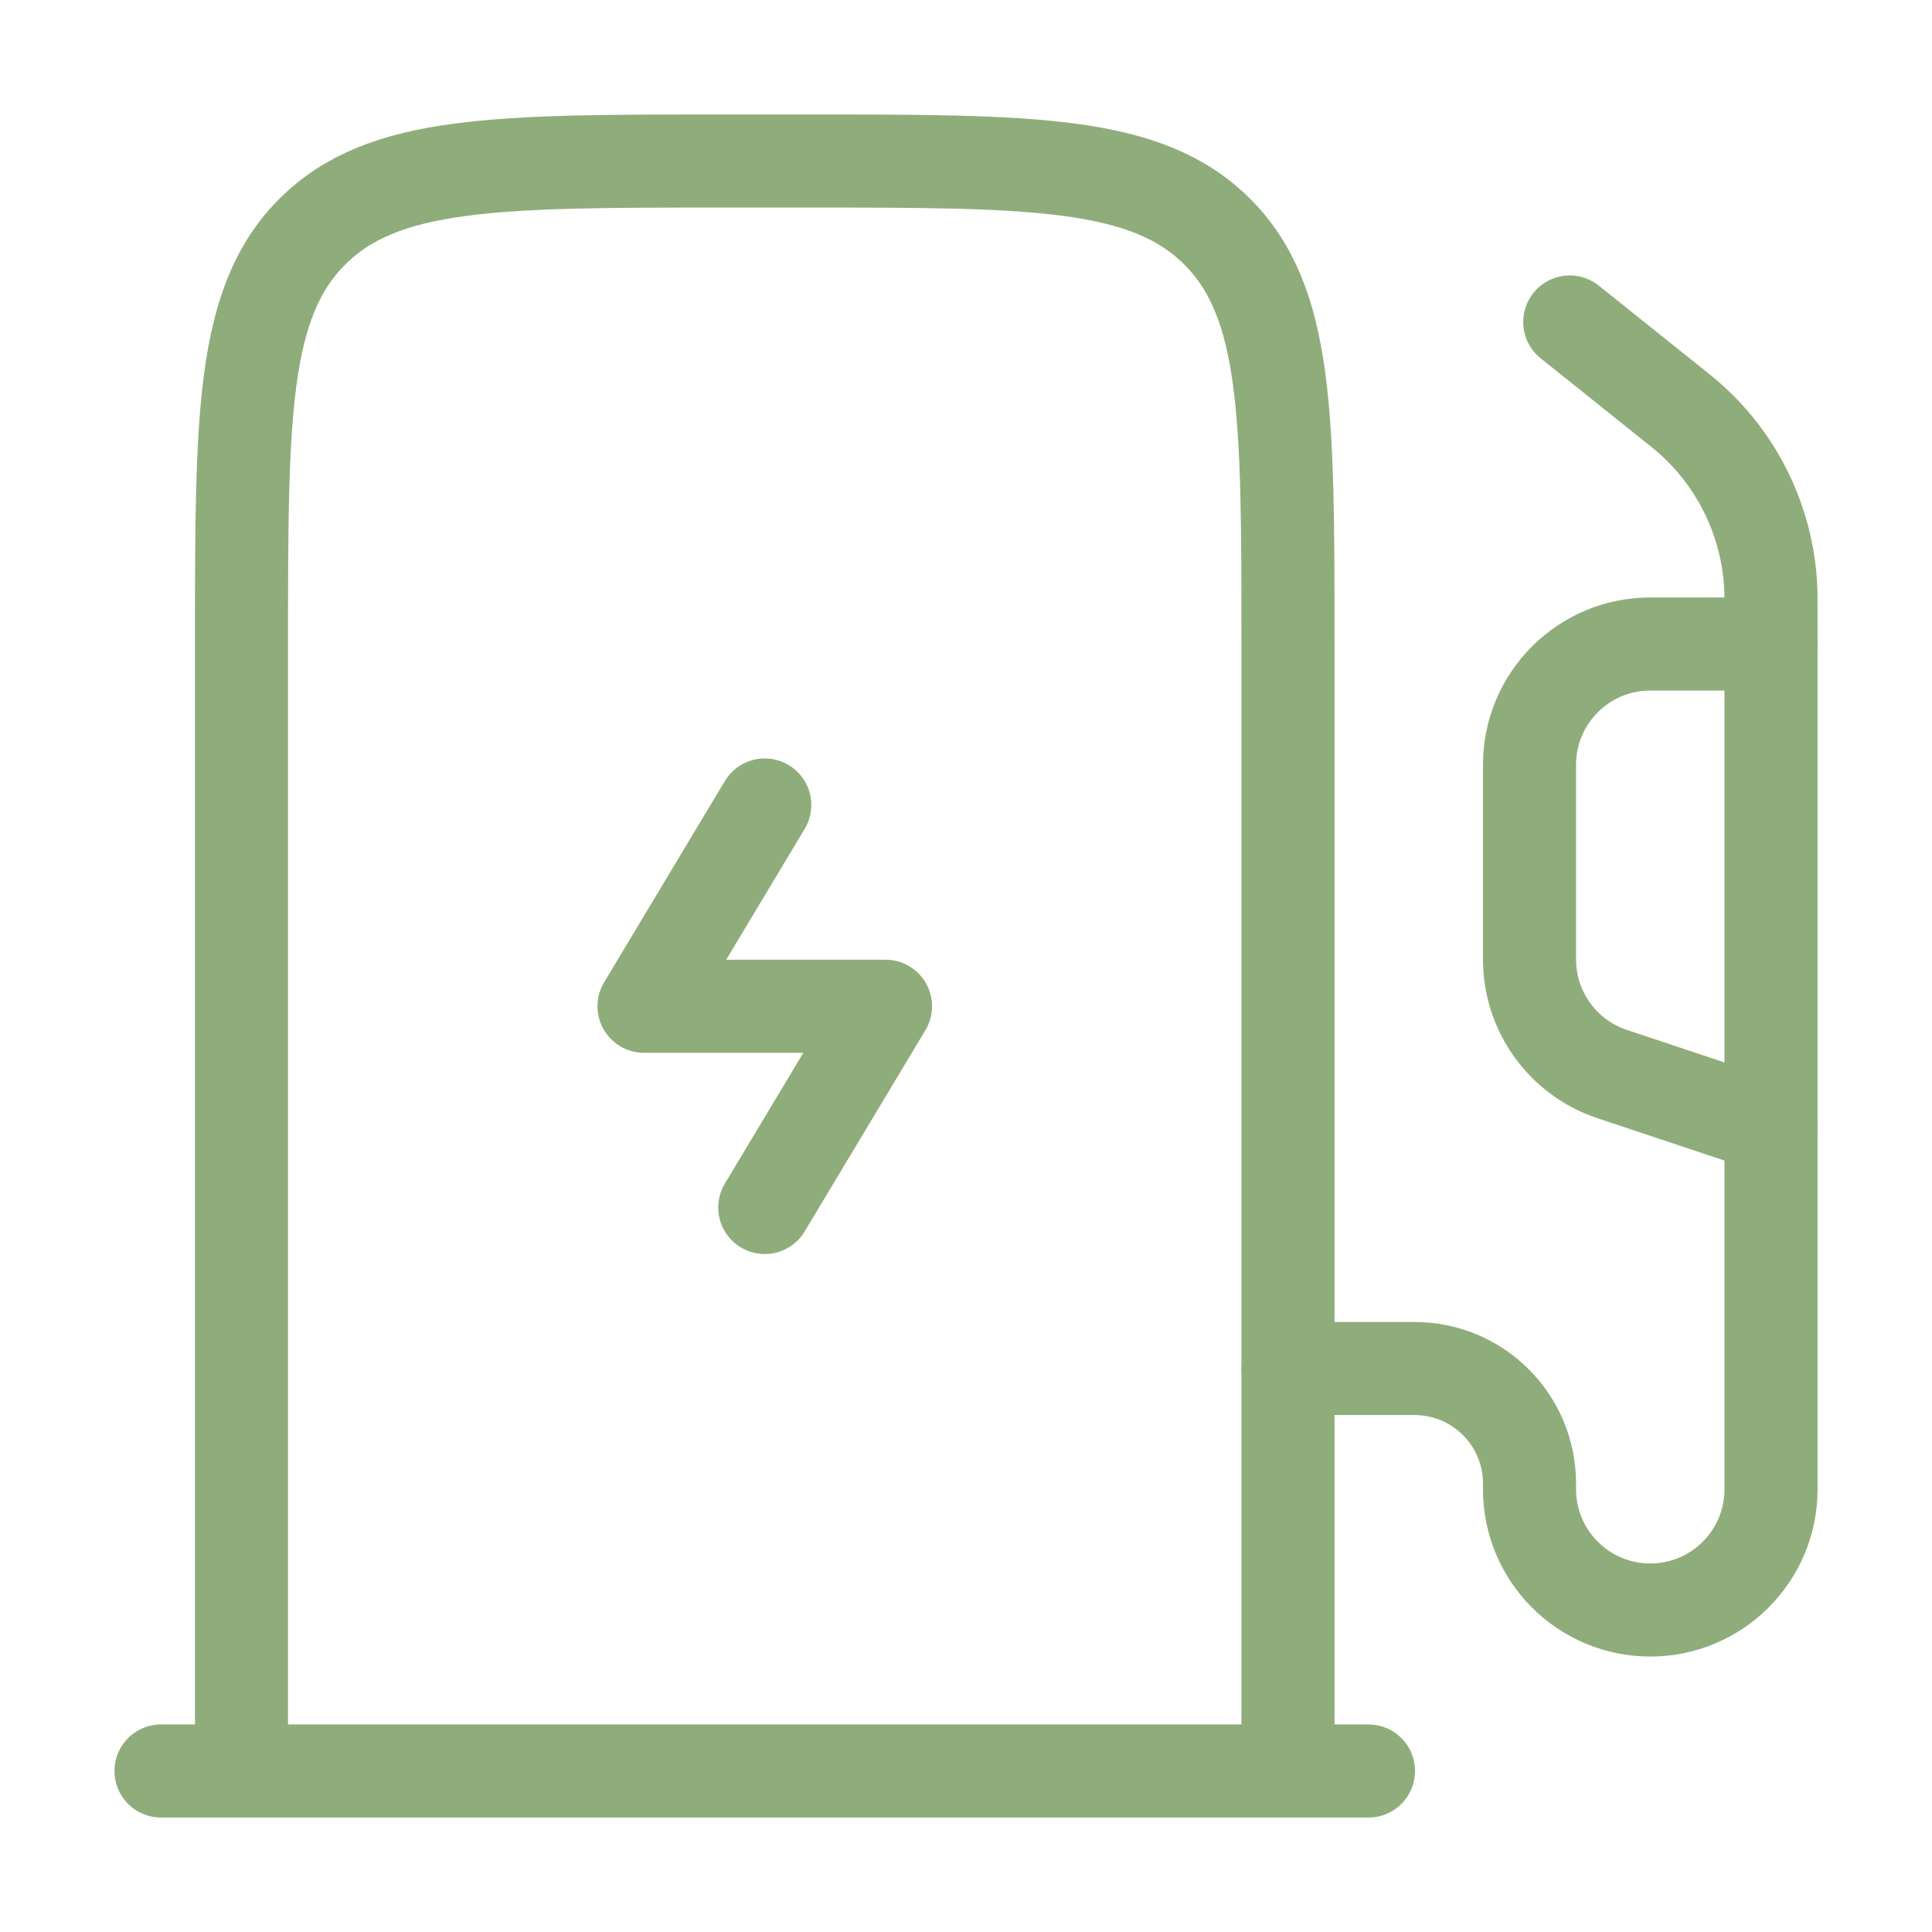
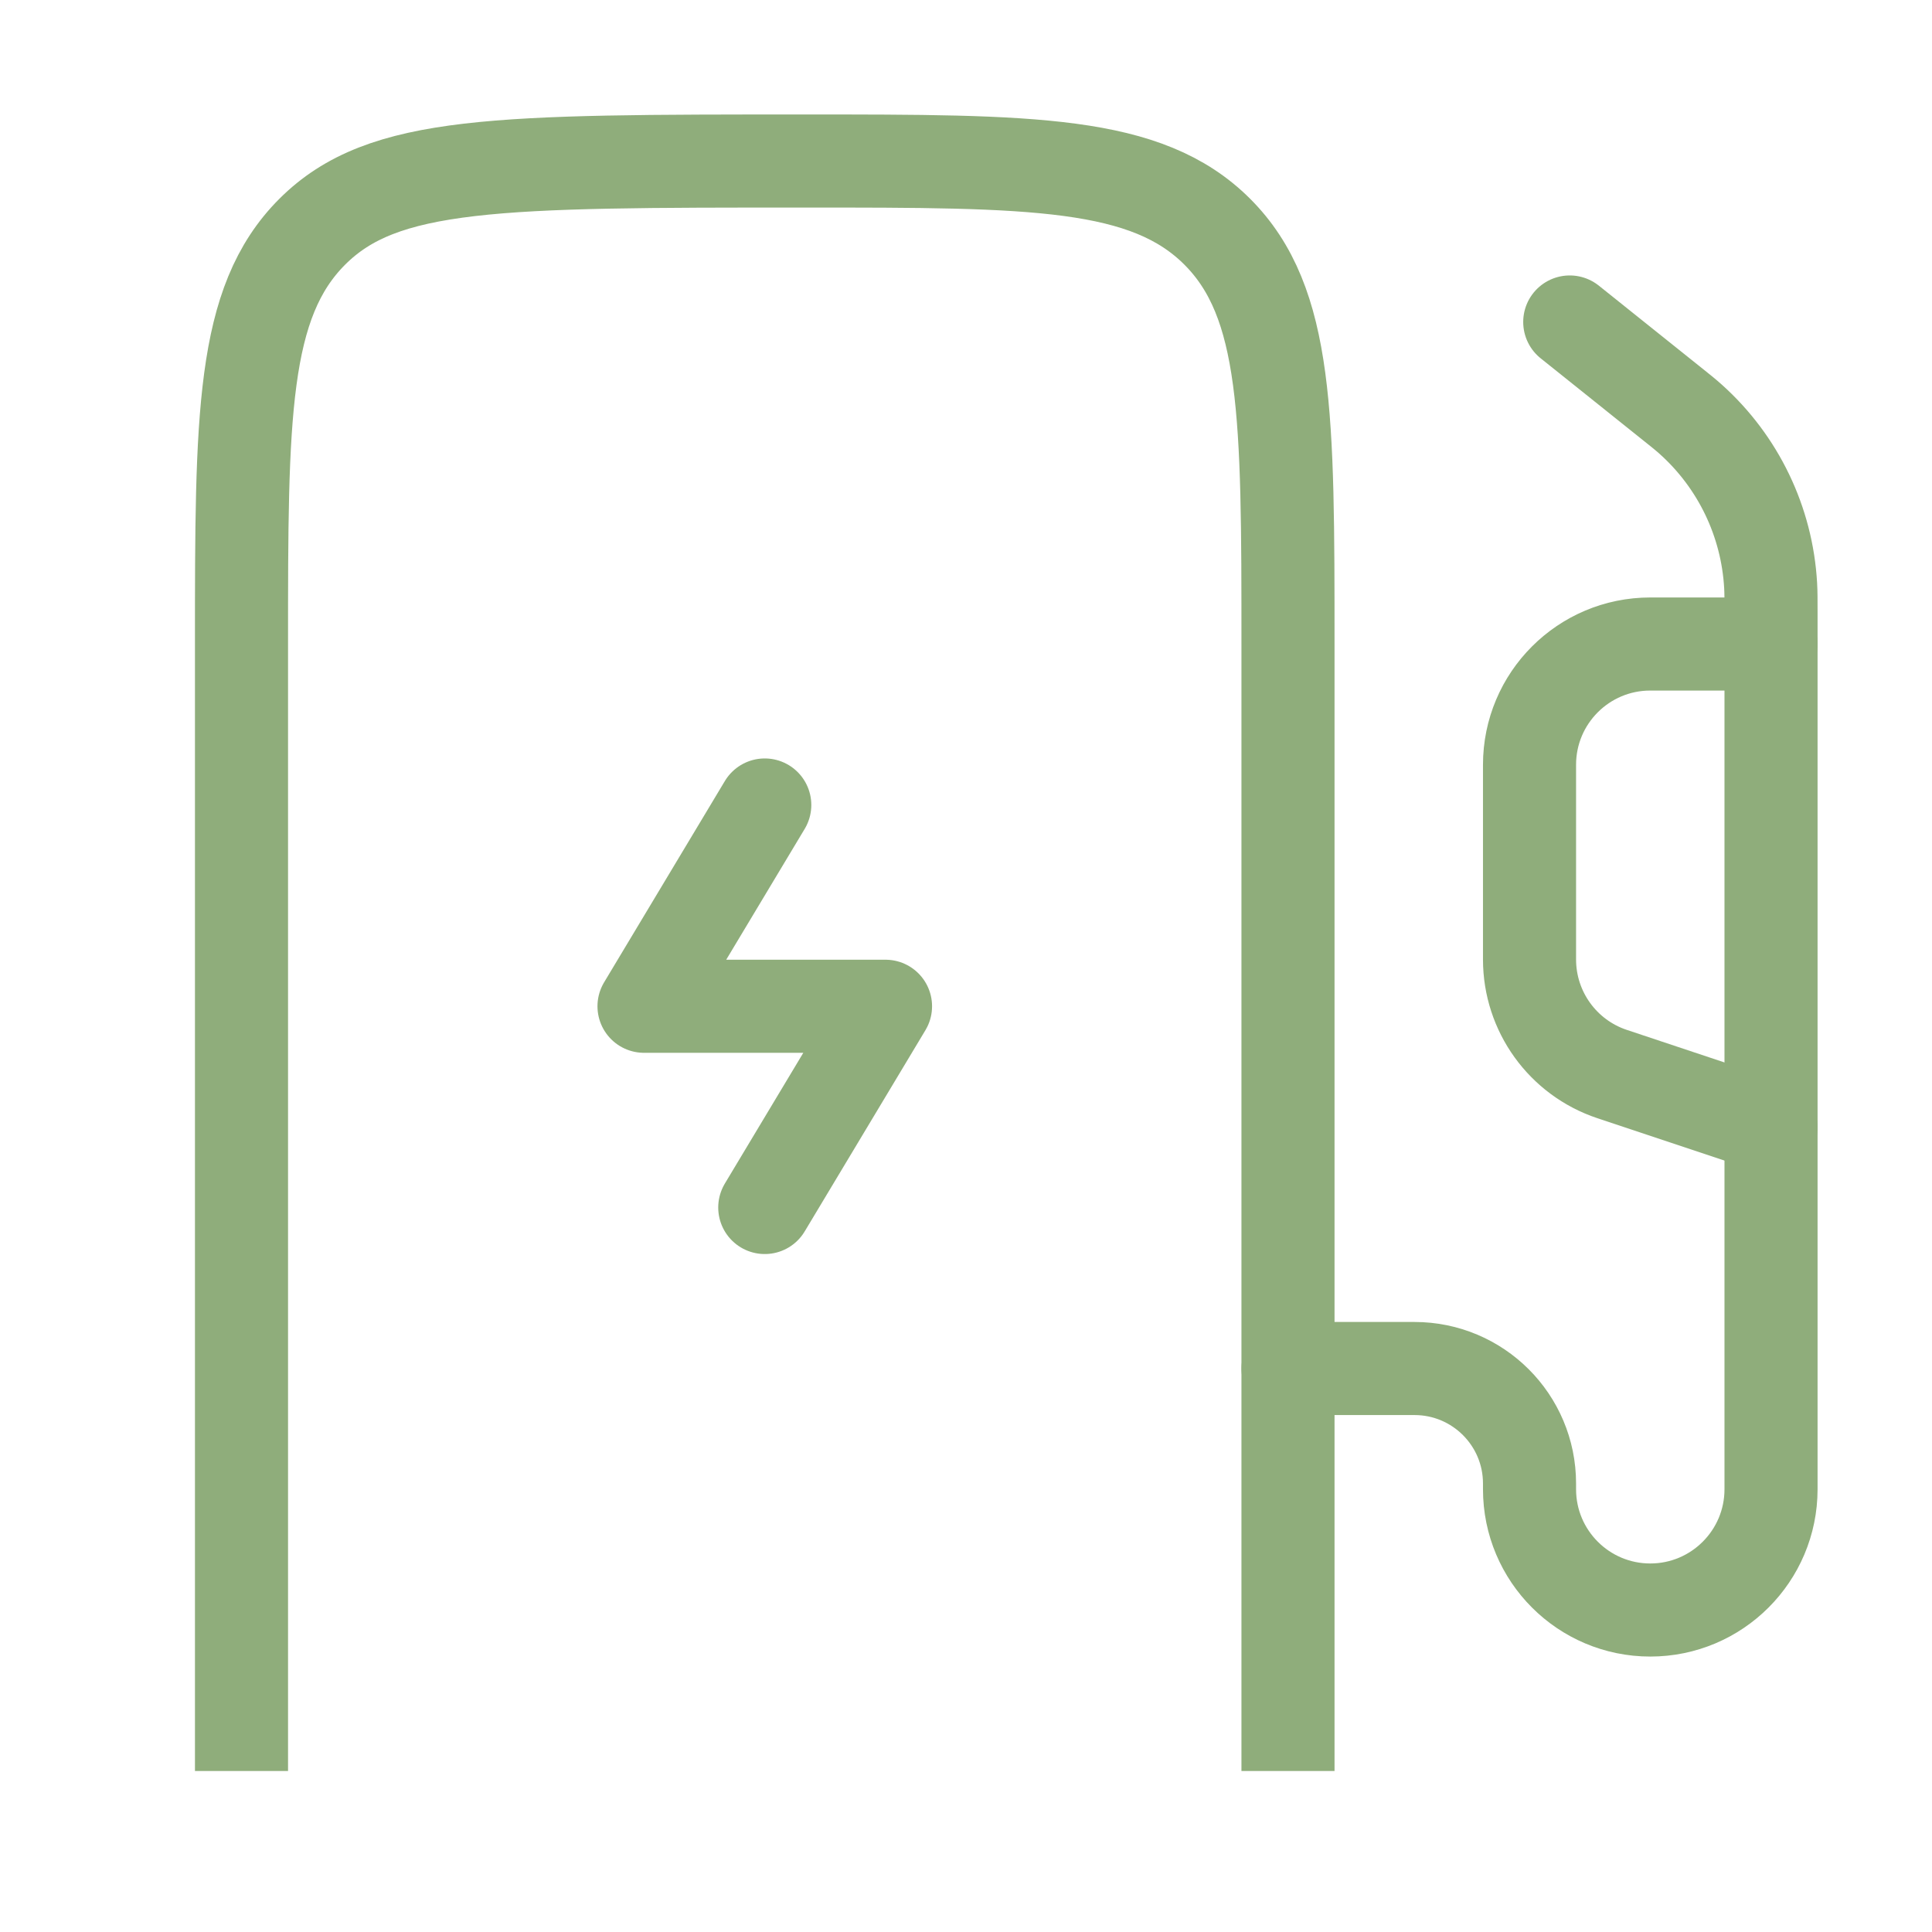
<svg xmlns="http://www.w3.org/2000/svg" width="50" height="50" viewBox="0 0 50 50" fill="none">
-   <path d="M33.333 45.833V16.667C33.333 10.774 33.333 7.828 31.503 5.997C29.672 4.167 26.726 4.167 20.833 4.167H18.75C12.857 4.167 9.911 4.167 8.081 5.997C6.25 7.828 6.25 10.774 6.25 16.667V45.833" stroke="#8FAD7B" stroke-width="2.409" />
+   <path d="M33.333 45.833V16.667C33.333 10.774 33.333 7.828 31.503 5.997C29.672 4.167 26.726 4.167 20.833 4.167C12.857 4.167 9.911 4.167 8.081 5.997C6.25 7.828 6.25 10.774 6.25 16.667V45.833" stroke="#8FAD7B" stroke-width="2.409" />
  <path d="M19.792 20.833L16.667 26.042H22.917L19.792 31.25" stroke="#8FAD7B" stroke-width="2.409" stroke-linecap="round" stroke-linejoin="round" />
-   <path d="M35.416 45.833H4.167" stroke="#8FAD7B" stroke-width="2.409" stroke-linecap="round" />
  <path d="M40.625 8.333L43.194 10.389C43.481 10.618 43.625 10.733 43.755 10.85C44.987 11.954 45.731 13.502 45.824 15.153C45.834 15.329 45.834 15.512 45.834 15.88V38.542C45.834 40.267 44.434 41.667 42.709 41.667C40.983 41.667 39.584 40.267 39.584 38.542V38.393C39.584 36.749 38.251 35.417 36.607 35.417H33.334" stroke="#8FAD7B" stroke-width="2.409" stroke-linecap="round" />
  <path d="M45.834 16.667H42.709C40.983 16.667 39.584 18.066 39.584 19.792V24.831C39.584 26.176 40.444 27.37 41.72 27.796L45.834 29.167" stroke="#8FAD7B" stroke-width="2.409" stroke-linecap="round" />
</svg>